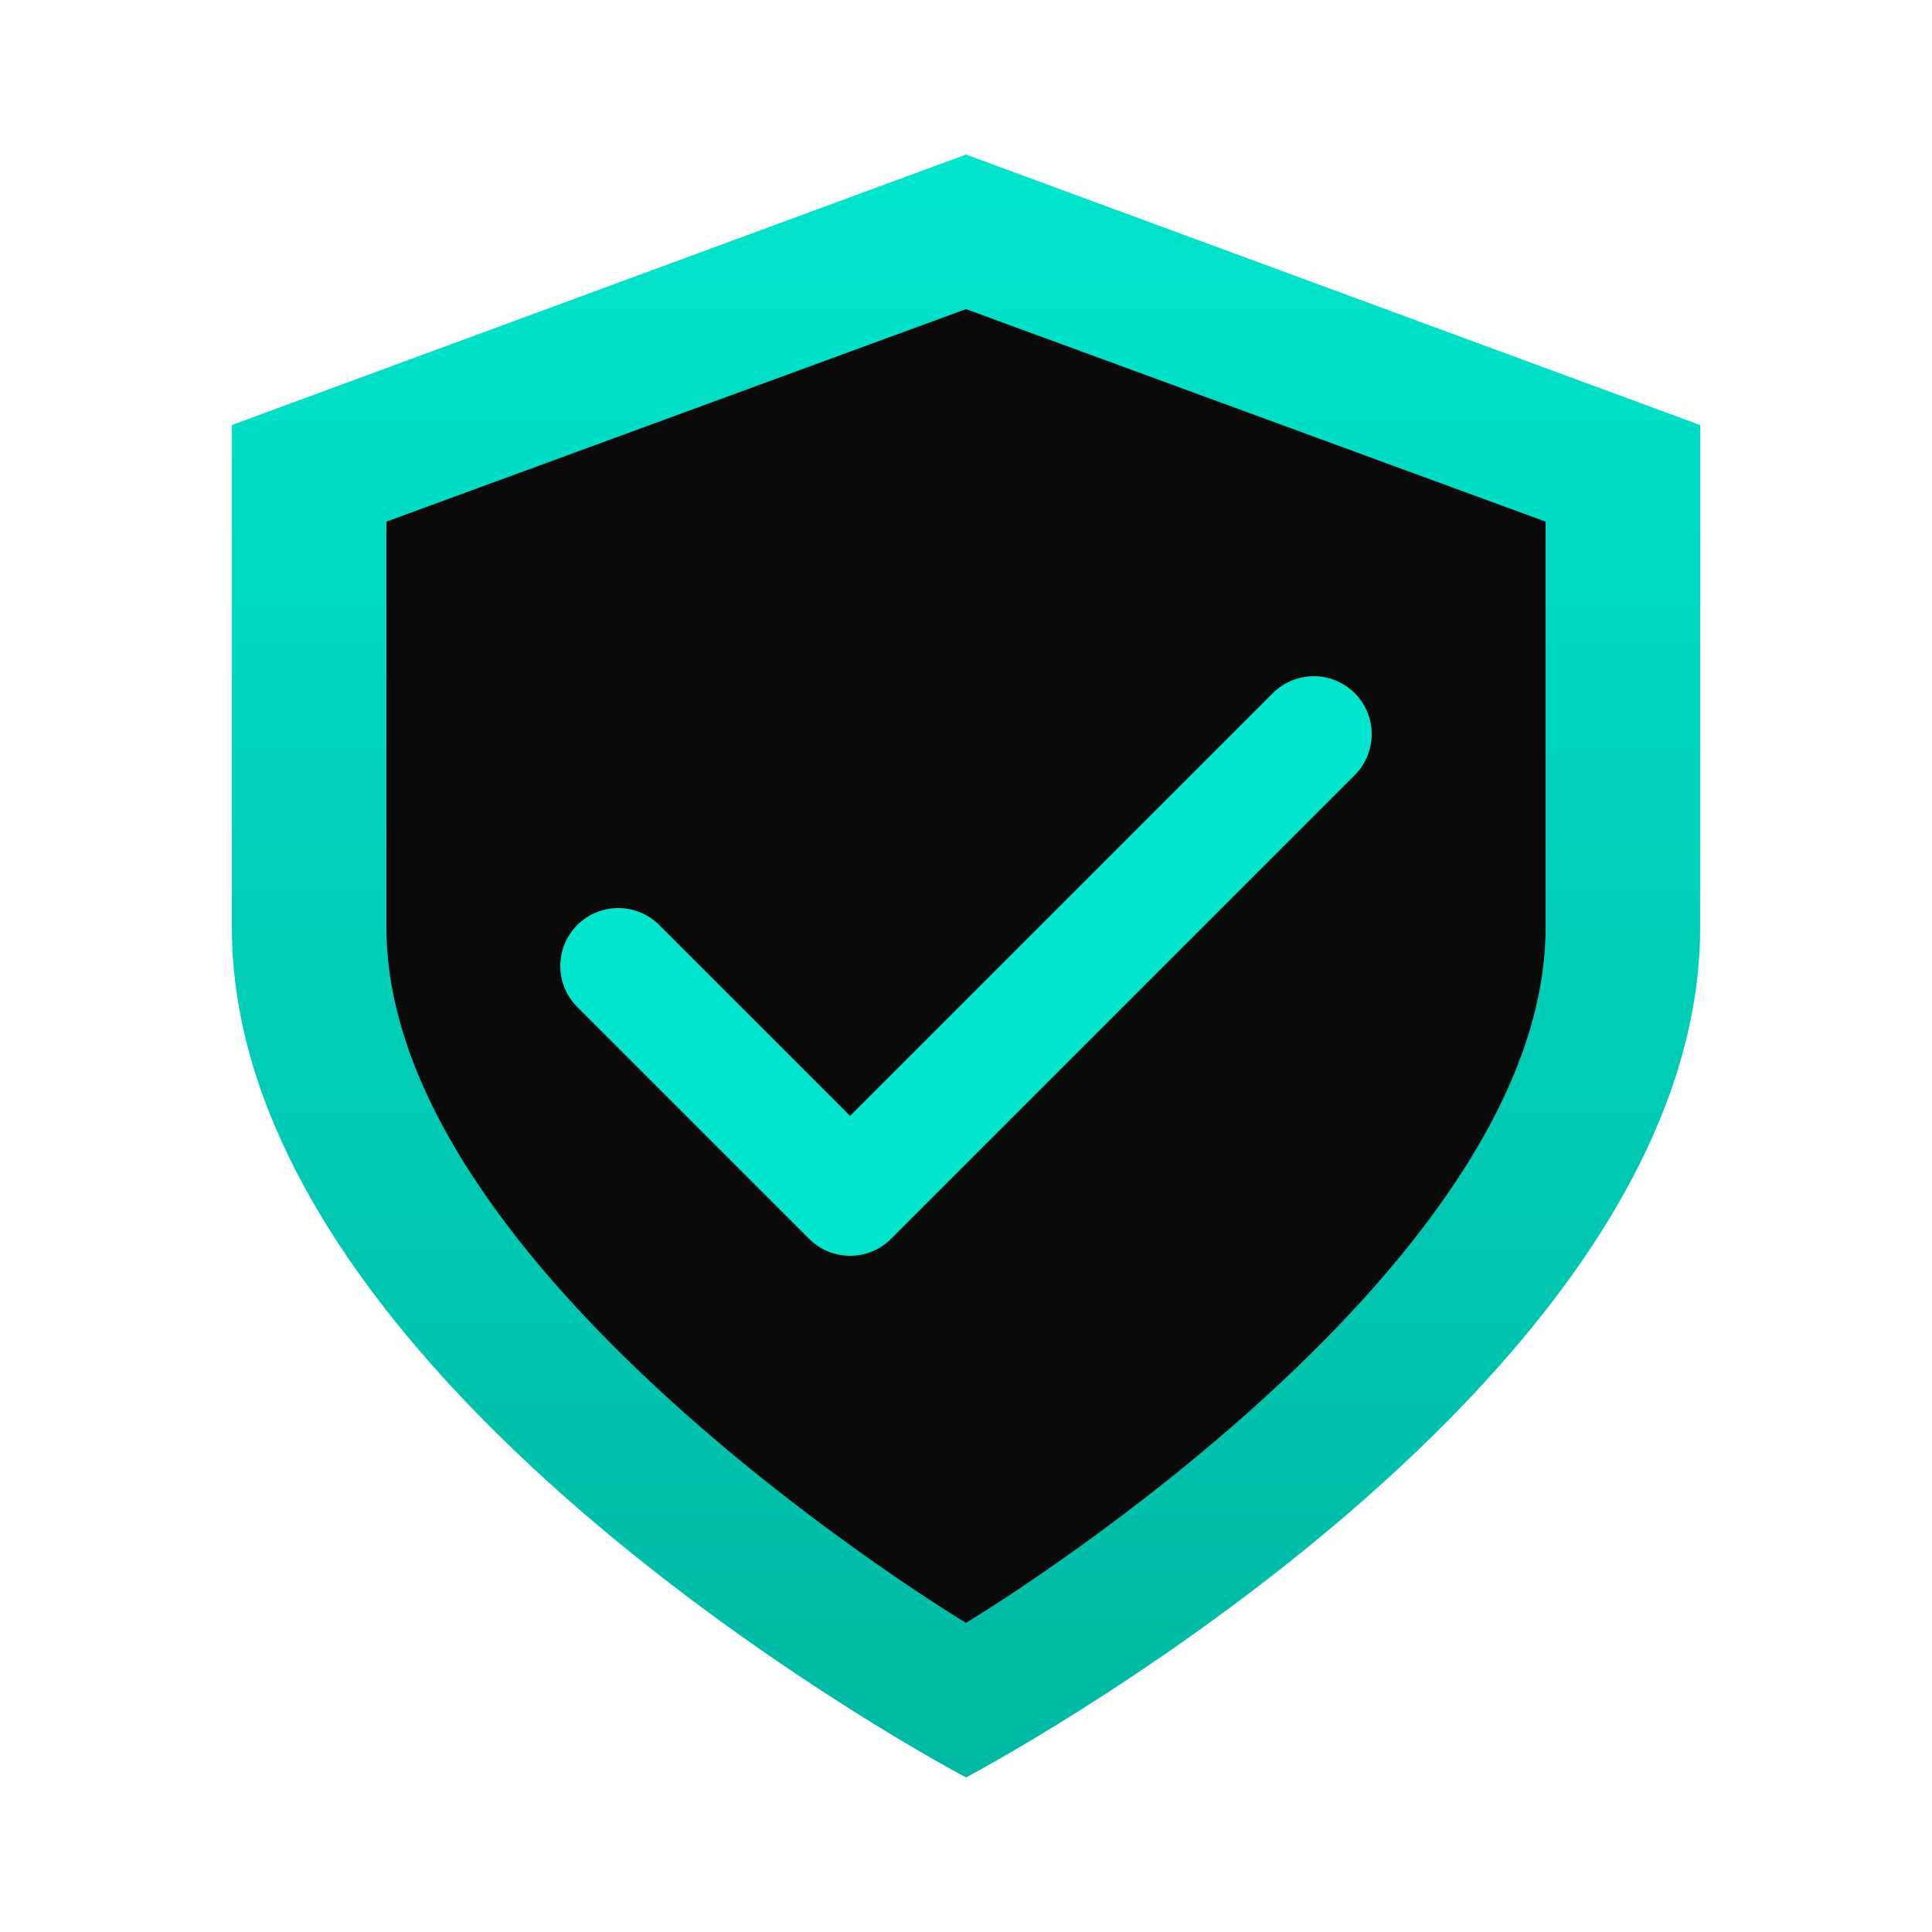
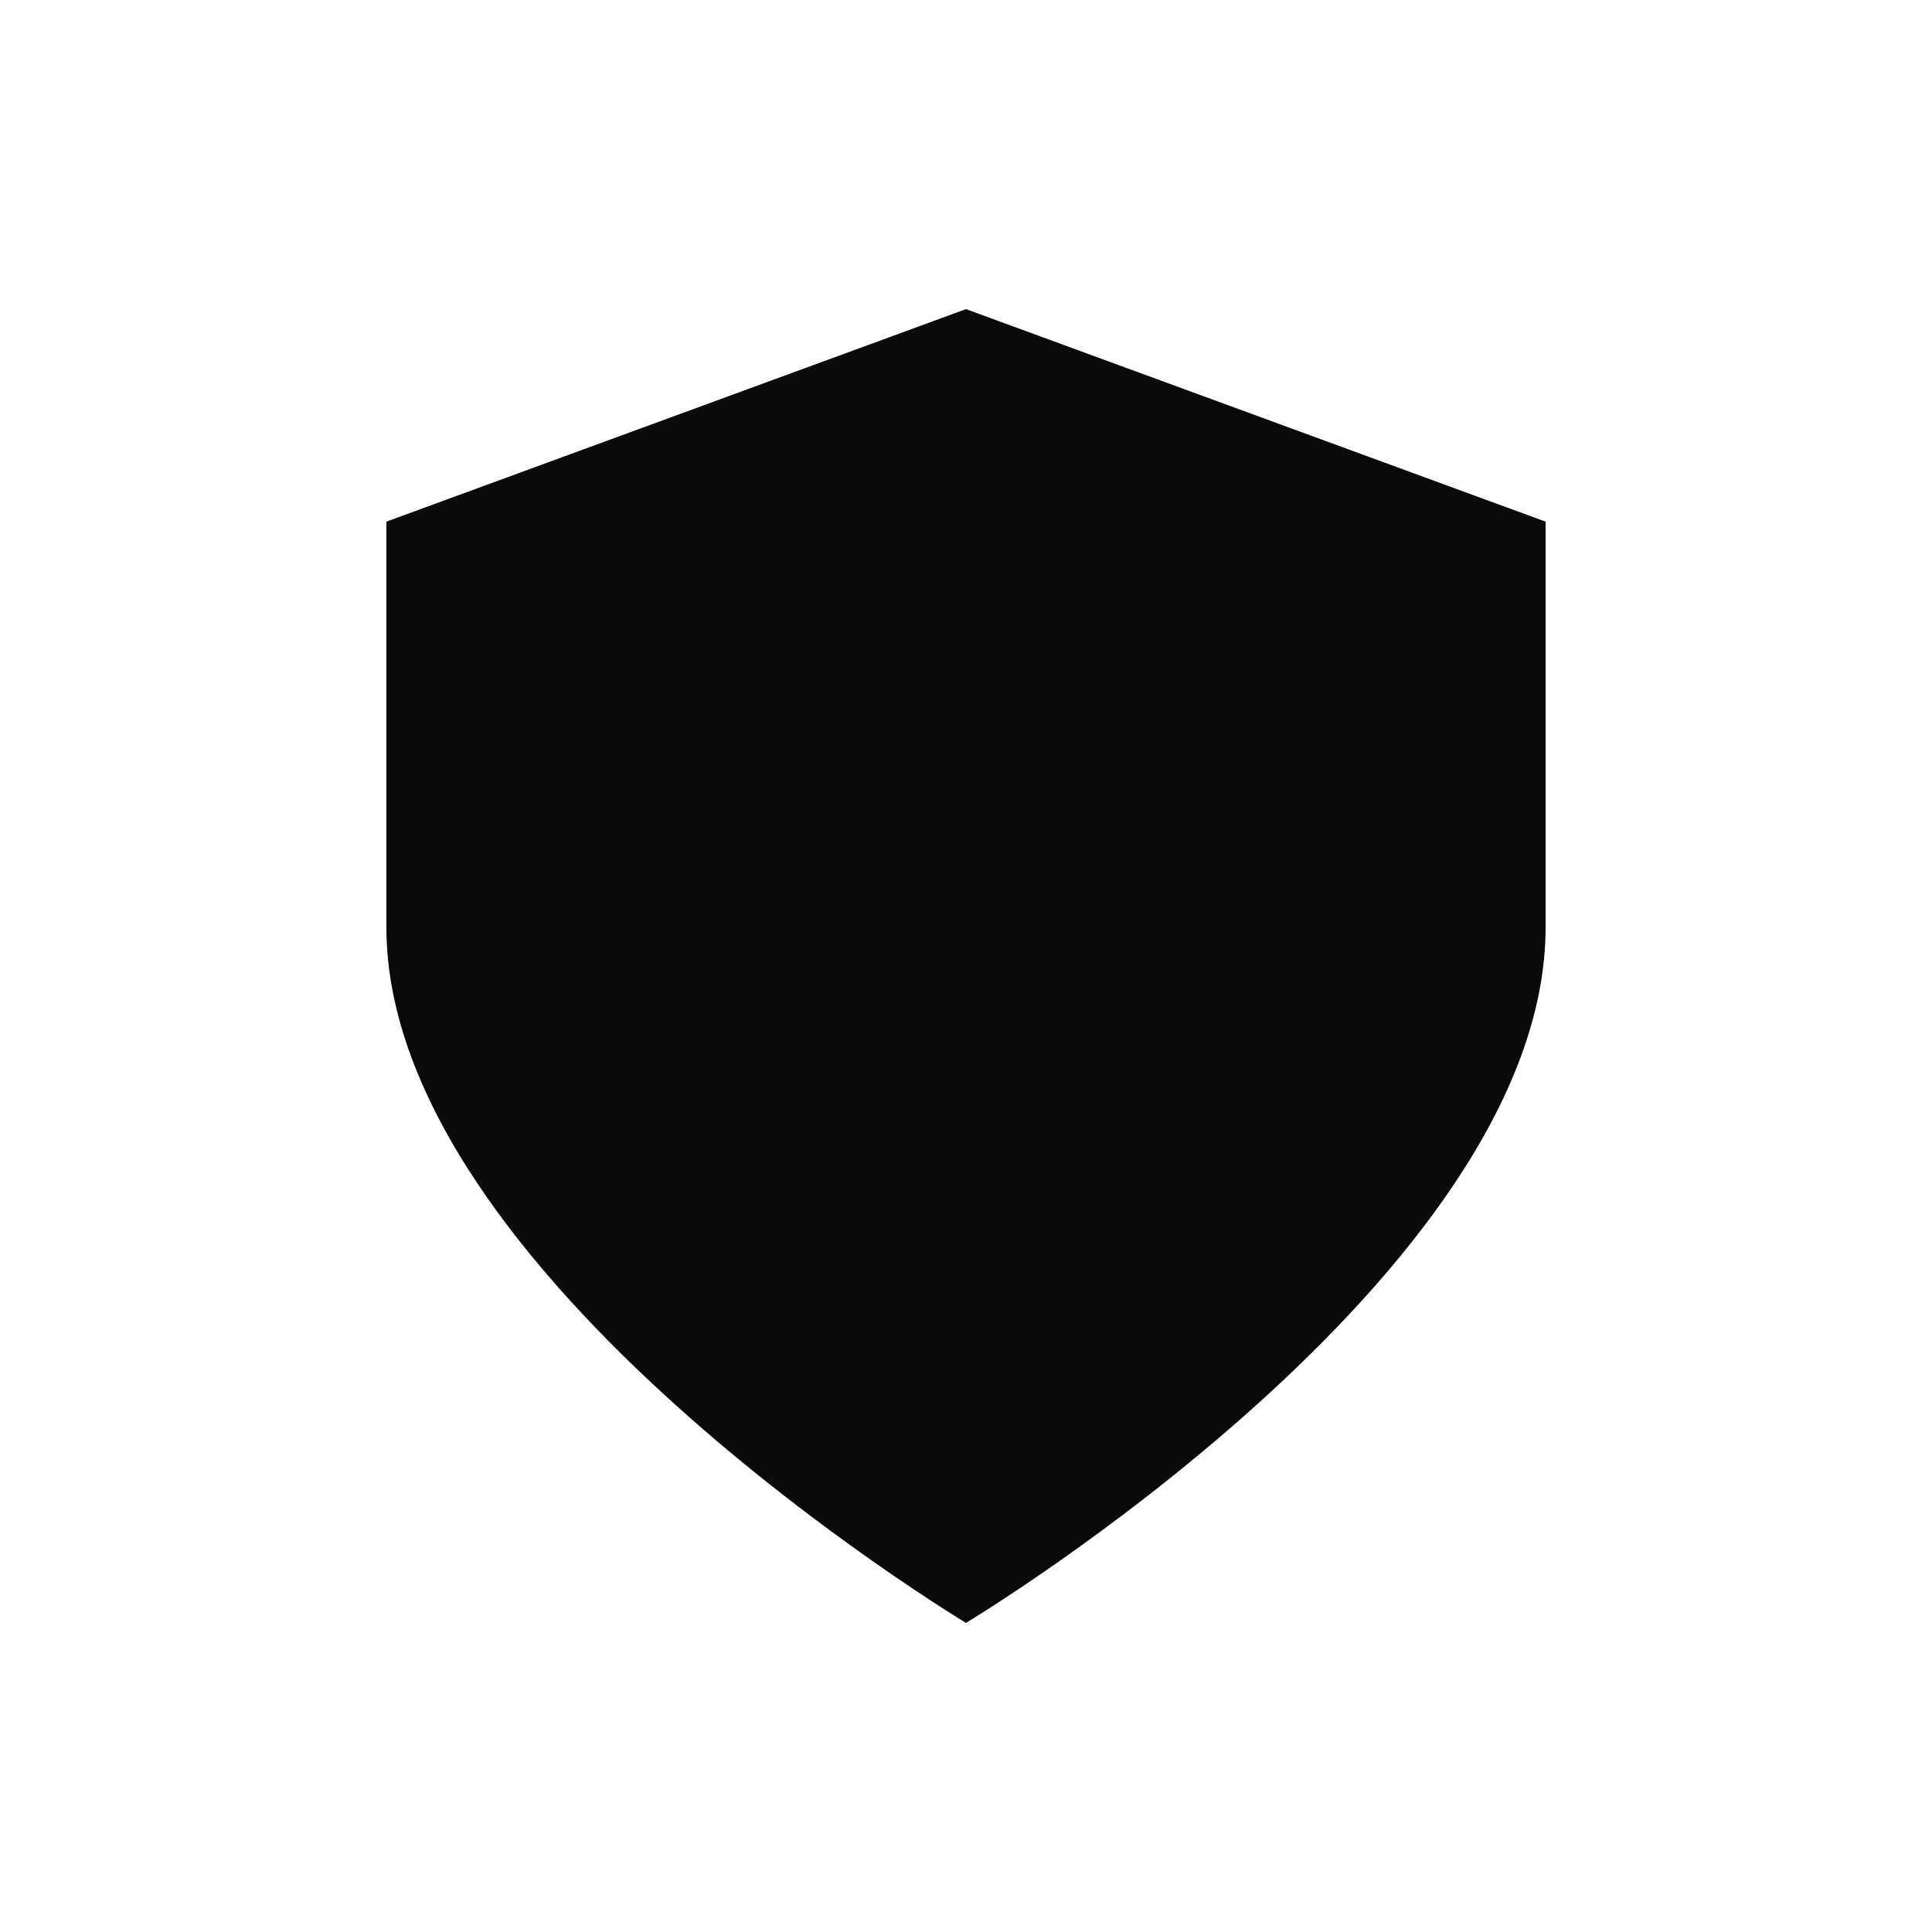
<svg xmlns="http://www.w3.org/2000/svg" width="100" height="100" viewBox="0 0 100 100" fill="none">
  <defs>
    <linearGradient id="shield-gradient" x1="50%" y1="0%" x2="50%" y2="100%">
      <stop offset="0%" stop-color="#00E5CC" />
      <stop offset="100%" stop-color="#00B8A3" />
    </linearGradient>
  </defs>
-   <path d="M50 8 L88 22 V48 C88 72 50 92 50 92 C50 92 12 72 12 48 V22 Z" fill="url(#shield-gradient)" />
  <path d="M50 16 L80 27 V48 C80 66 50 84 50 84 C50 84 20 66 20 48 V27 Z" fill="#0a0a0a" />
-   <path d="M32 50 L44 62 L68 38" fill="none" stroke="#00E5CC" stroke-width="6" stroke-linecap="round" stroke-linejoin="round" />
</svg>